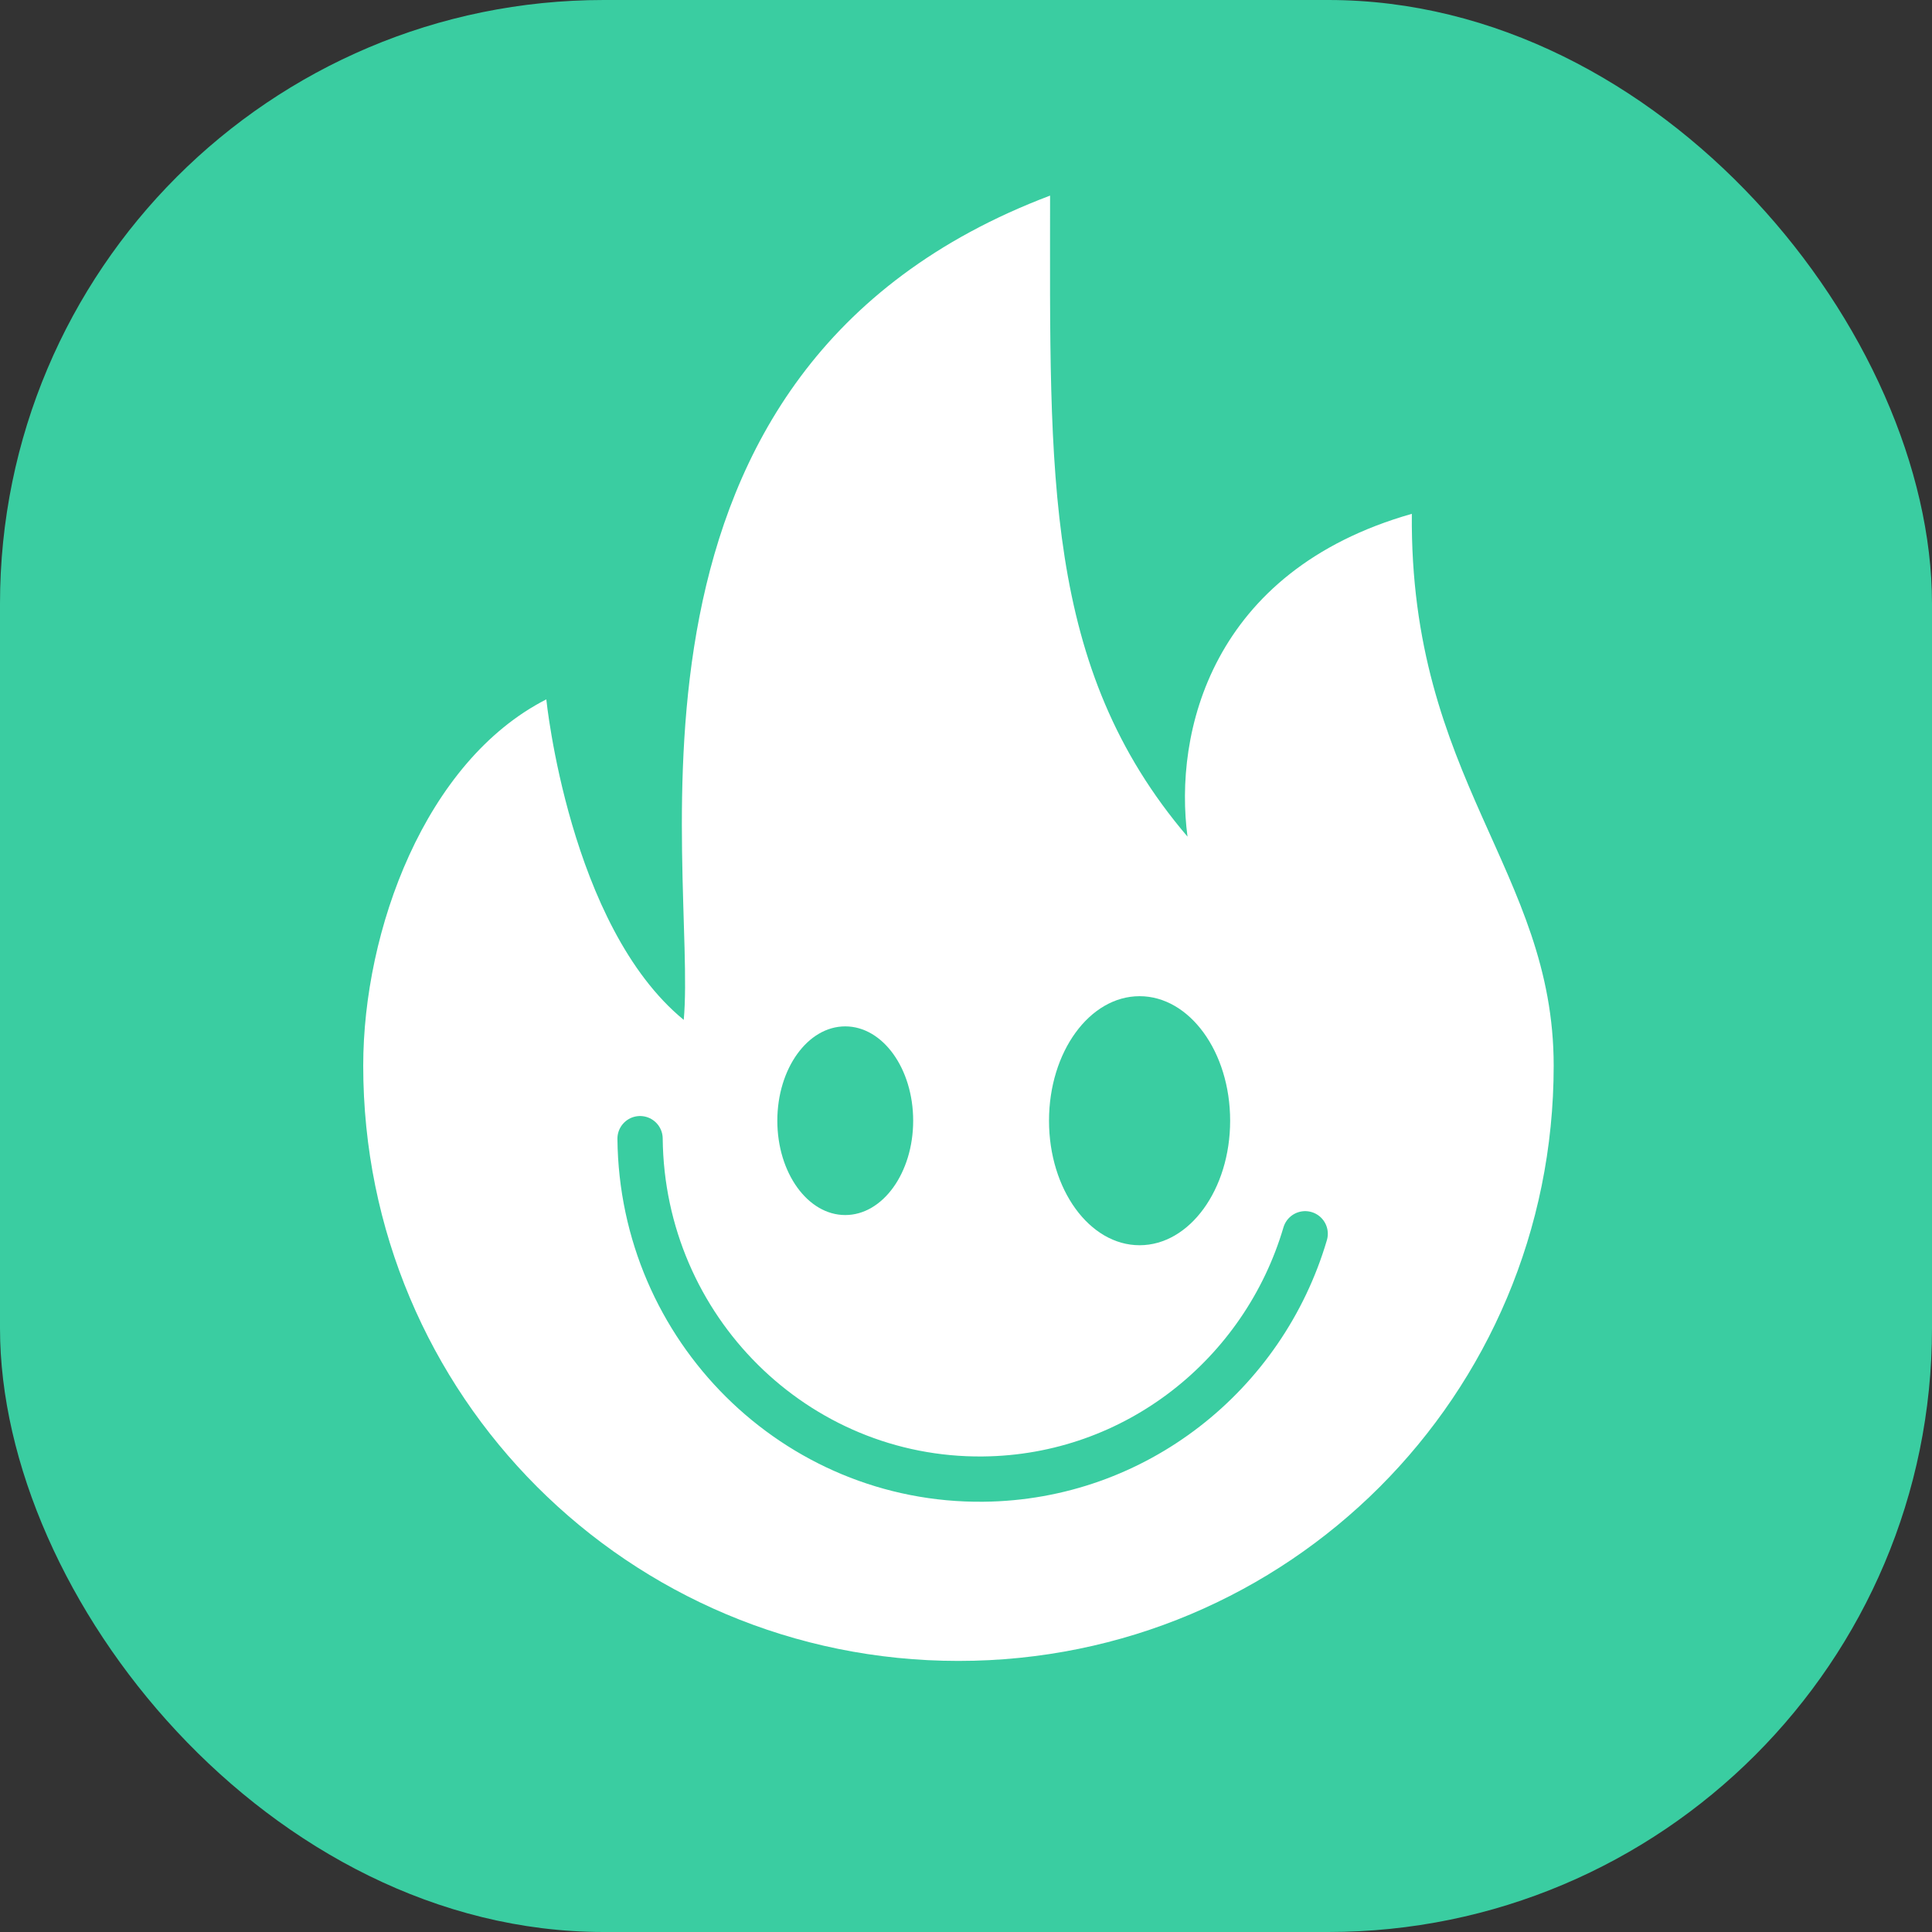
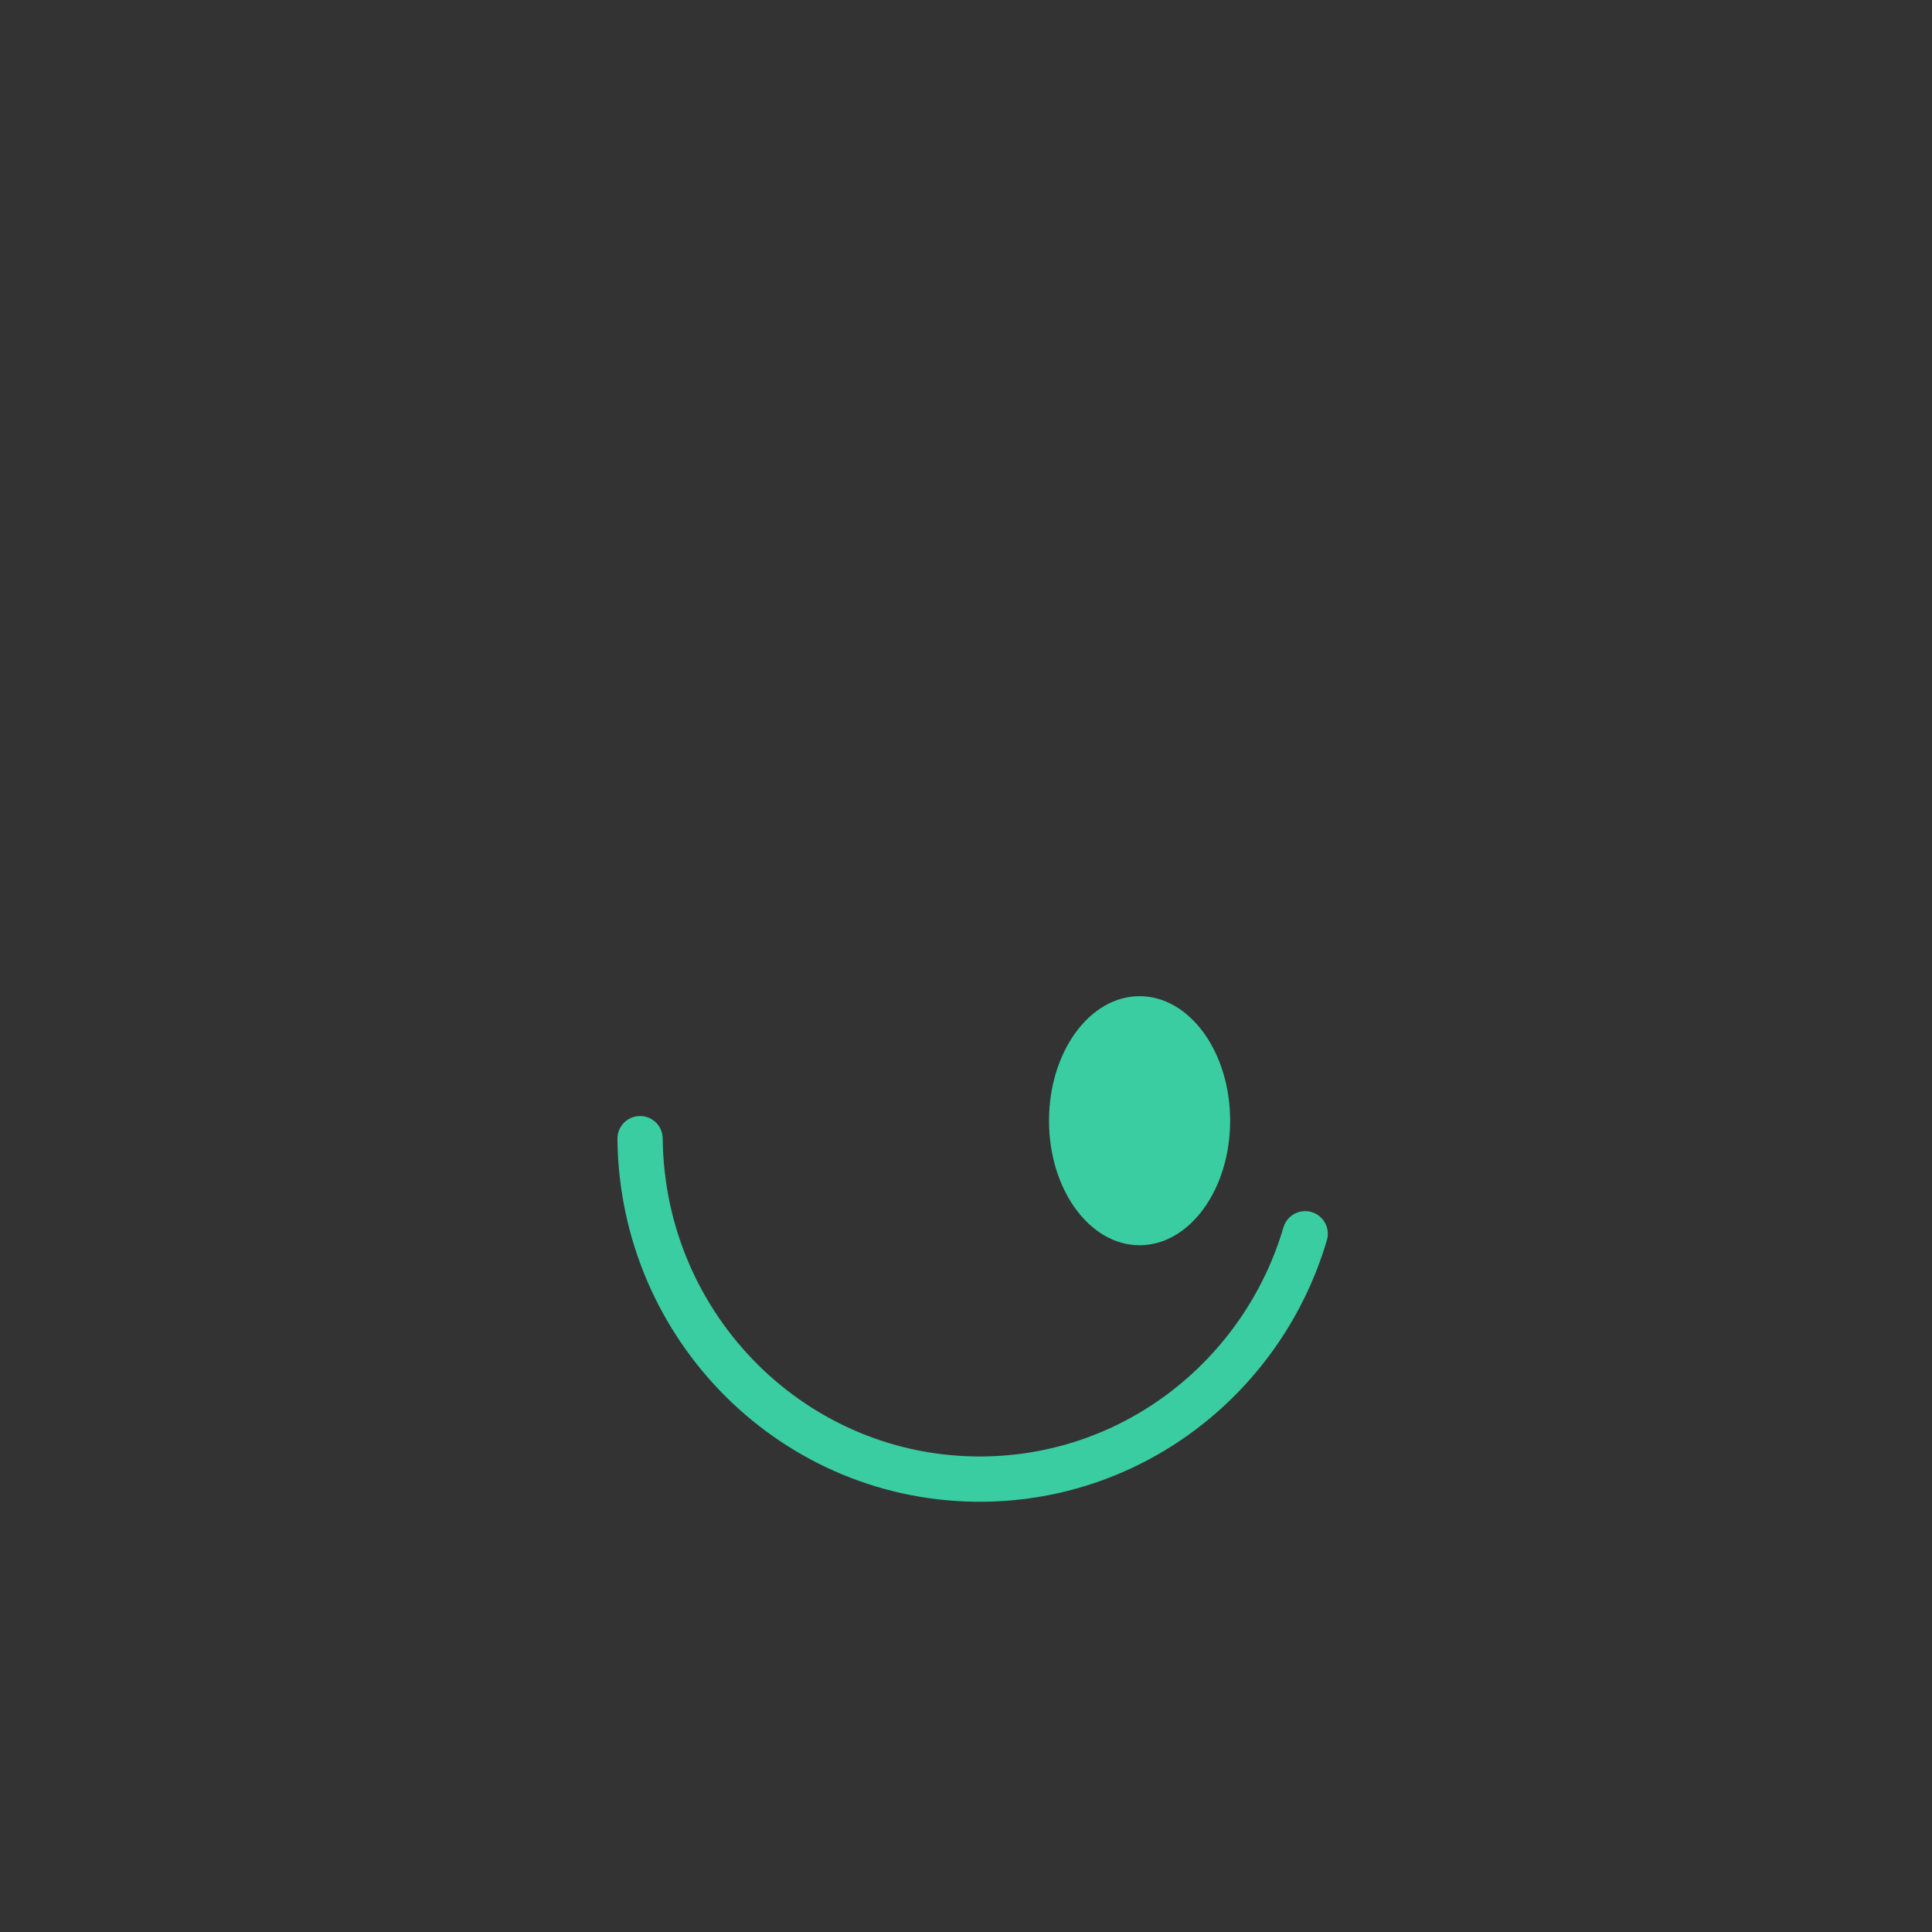
<svg xmlns="http://www.w3.org/2000/svg" width="256" height="256" viewBox="0 0 256 256" fill="none">
  <rect x="0" y="0" width="256" height="256" fill="#333333" stroke="none" />
-   <rect width="256" height="256" rx="80" fill="#3ACDA1" />
-   <path d="M187.075 68.085C160.387 75.673 155.531 97.201 157.352 110.859C138.23 88.421 139.141 62.925 139.141 25.918C78.156 48.985 92.421 115.108 90.6 135.14C75.424 122.696 72.389 92.67 72.389 92.67C56.324 100.865 48.129 123.303 48.129 141.211C48.129 184.895 83.316 220.081 127 220.081C170.685 220.081 205.871 184.895 205.871 141.211C205.871 115.412 186.771 103.271 187.075 68.085Z" fill="white" />
  <ellipse cx="151" cy="148.5" rx="12" ry="16.5" fill="#3ACDA1" />
-   <ellipse cx="112" cy="148.5" rx="9" ry="12.5" fill="#3ACDA1" />
  <path d="M84.812 150.879C85.063 176.041 105.414 196.237 130.266 195.989C150.483 195.787 167.451 182.119 172.942 163.482" stroke="#3ACDA1" stroke-width="6" stroke-linecap="round" />
</svg>